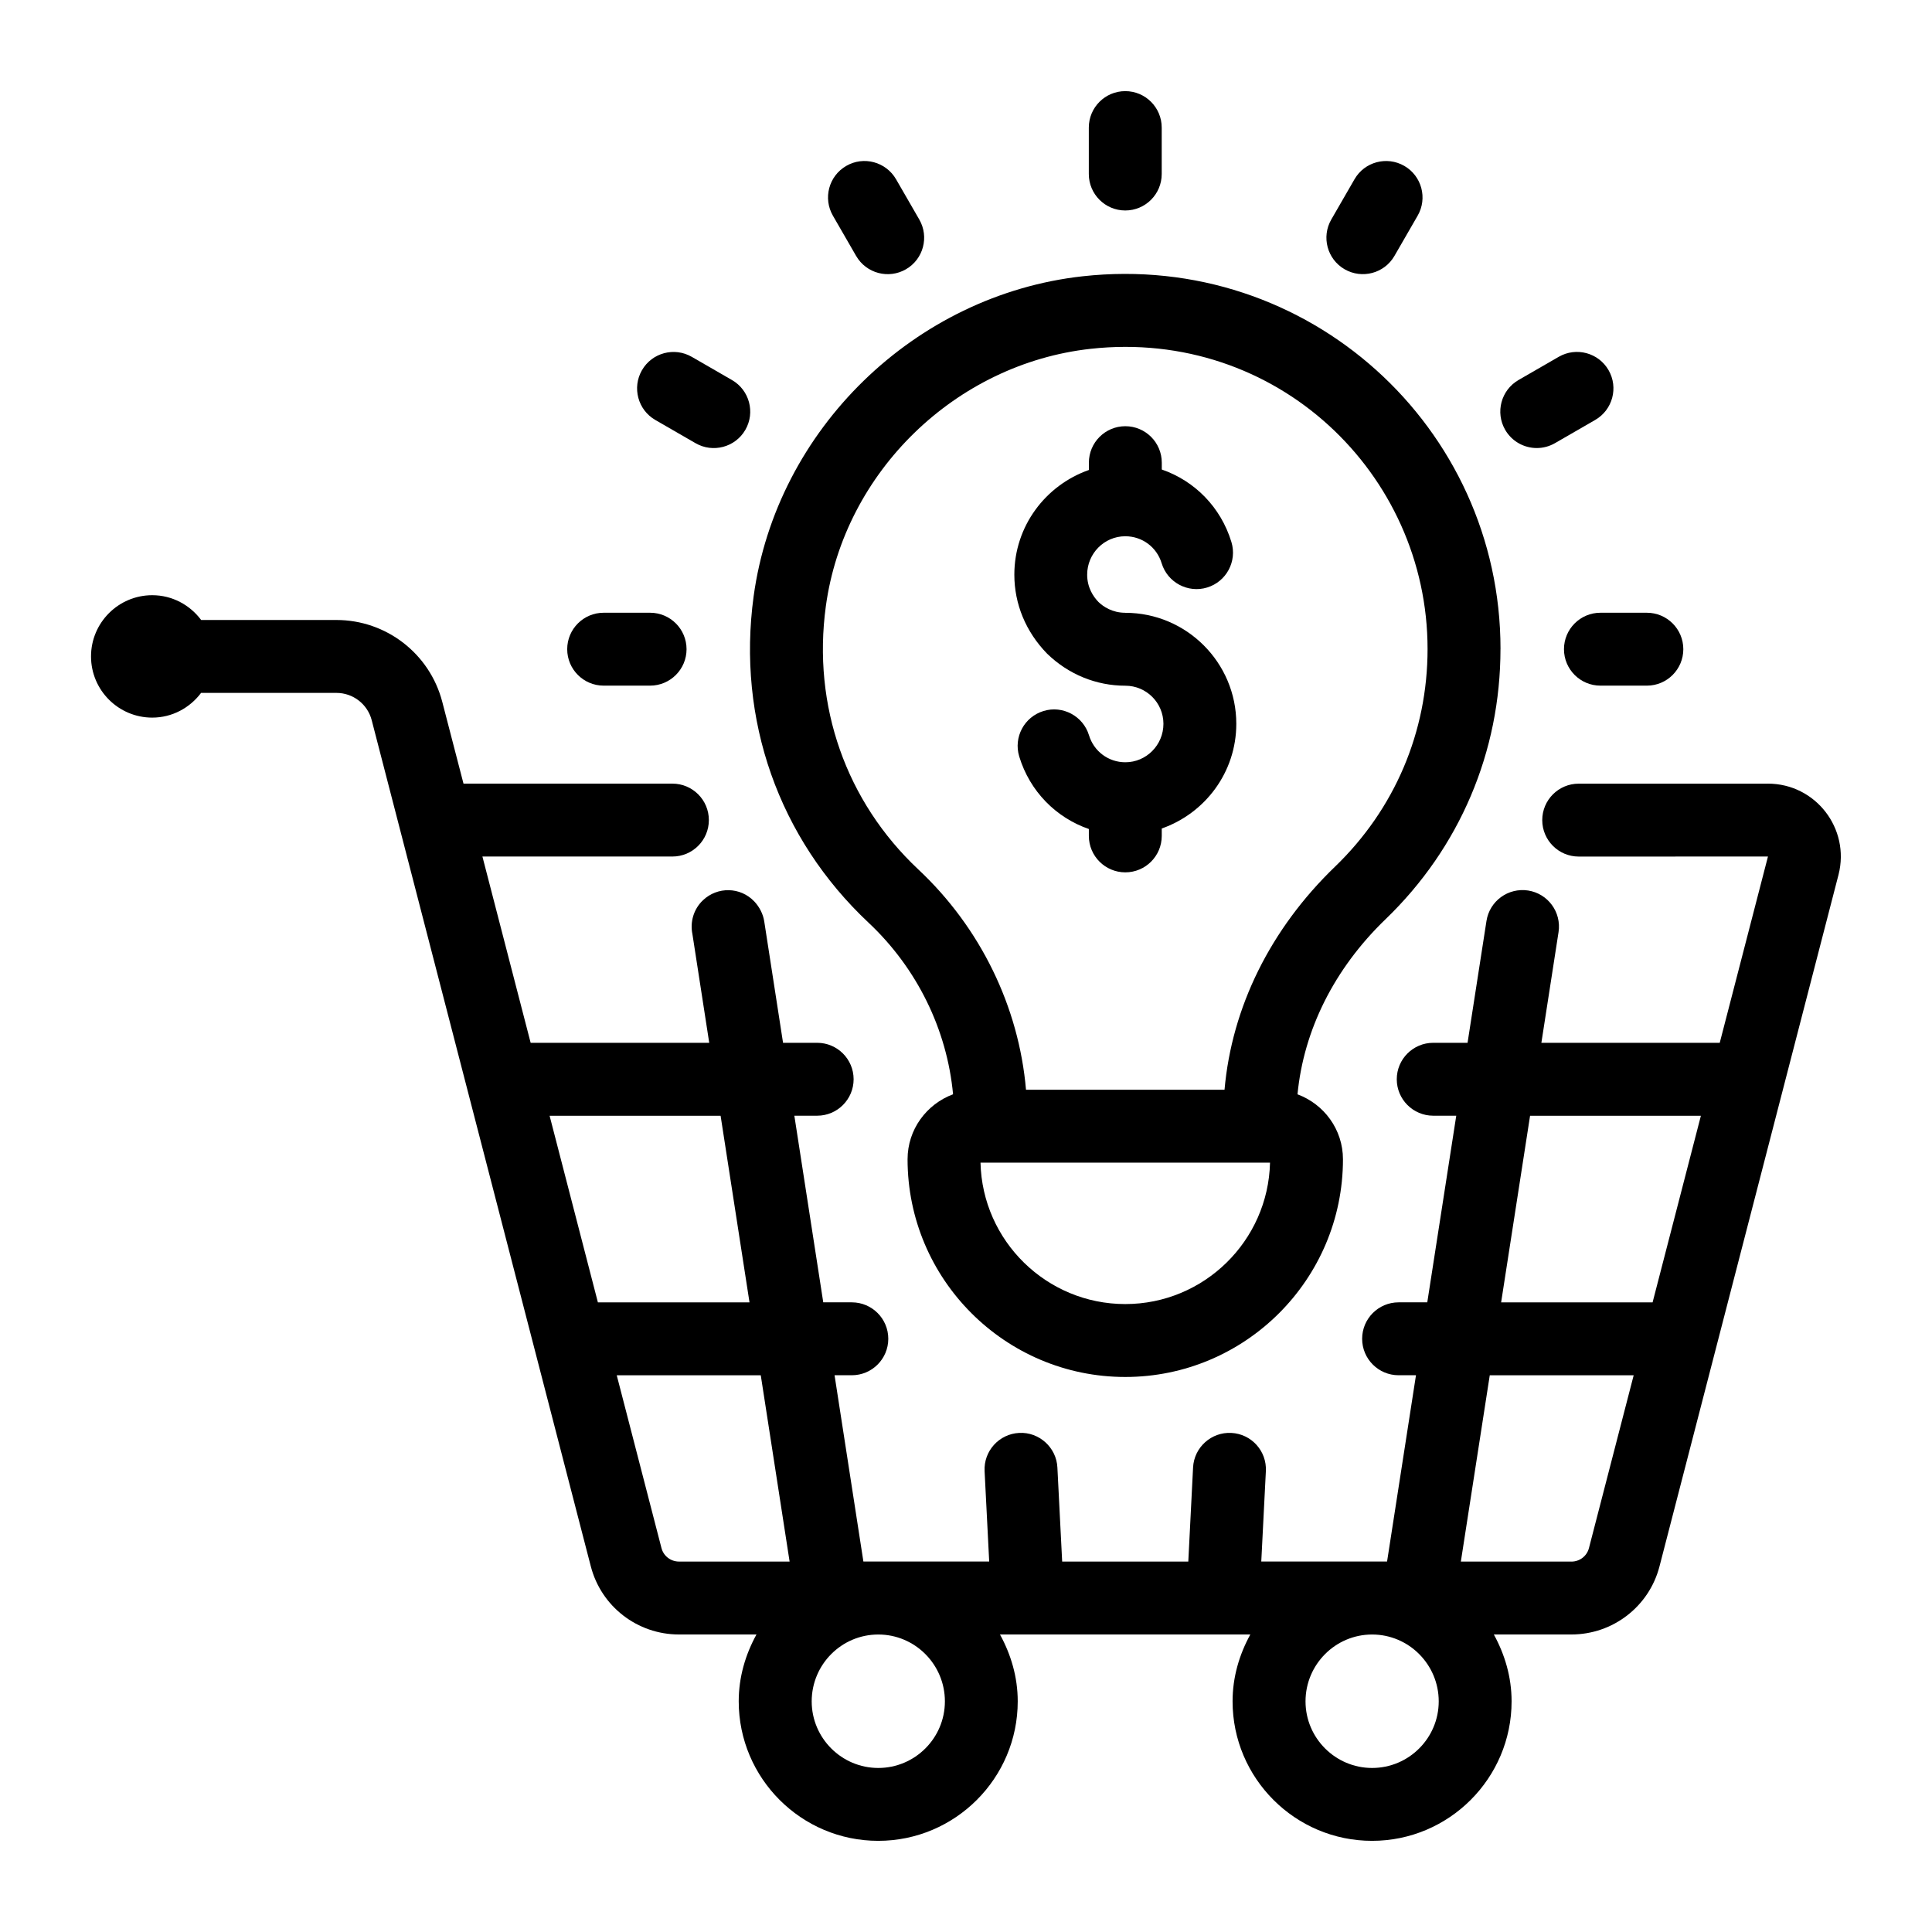
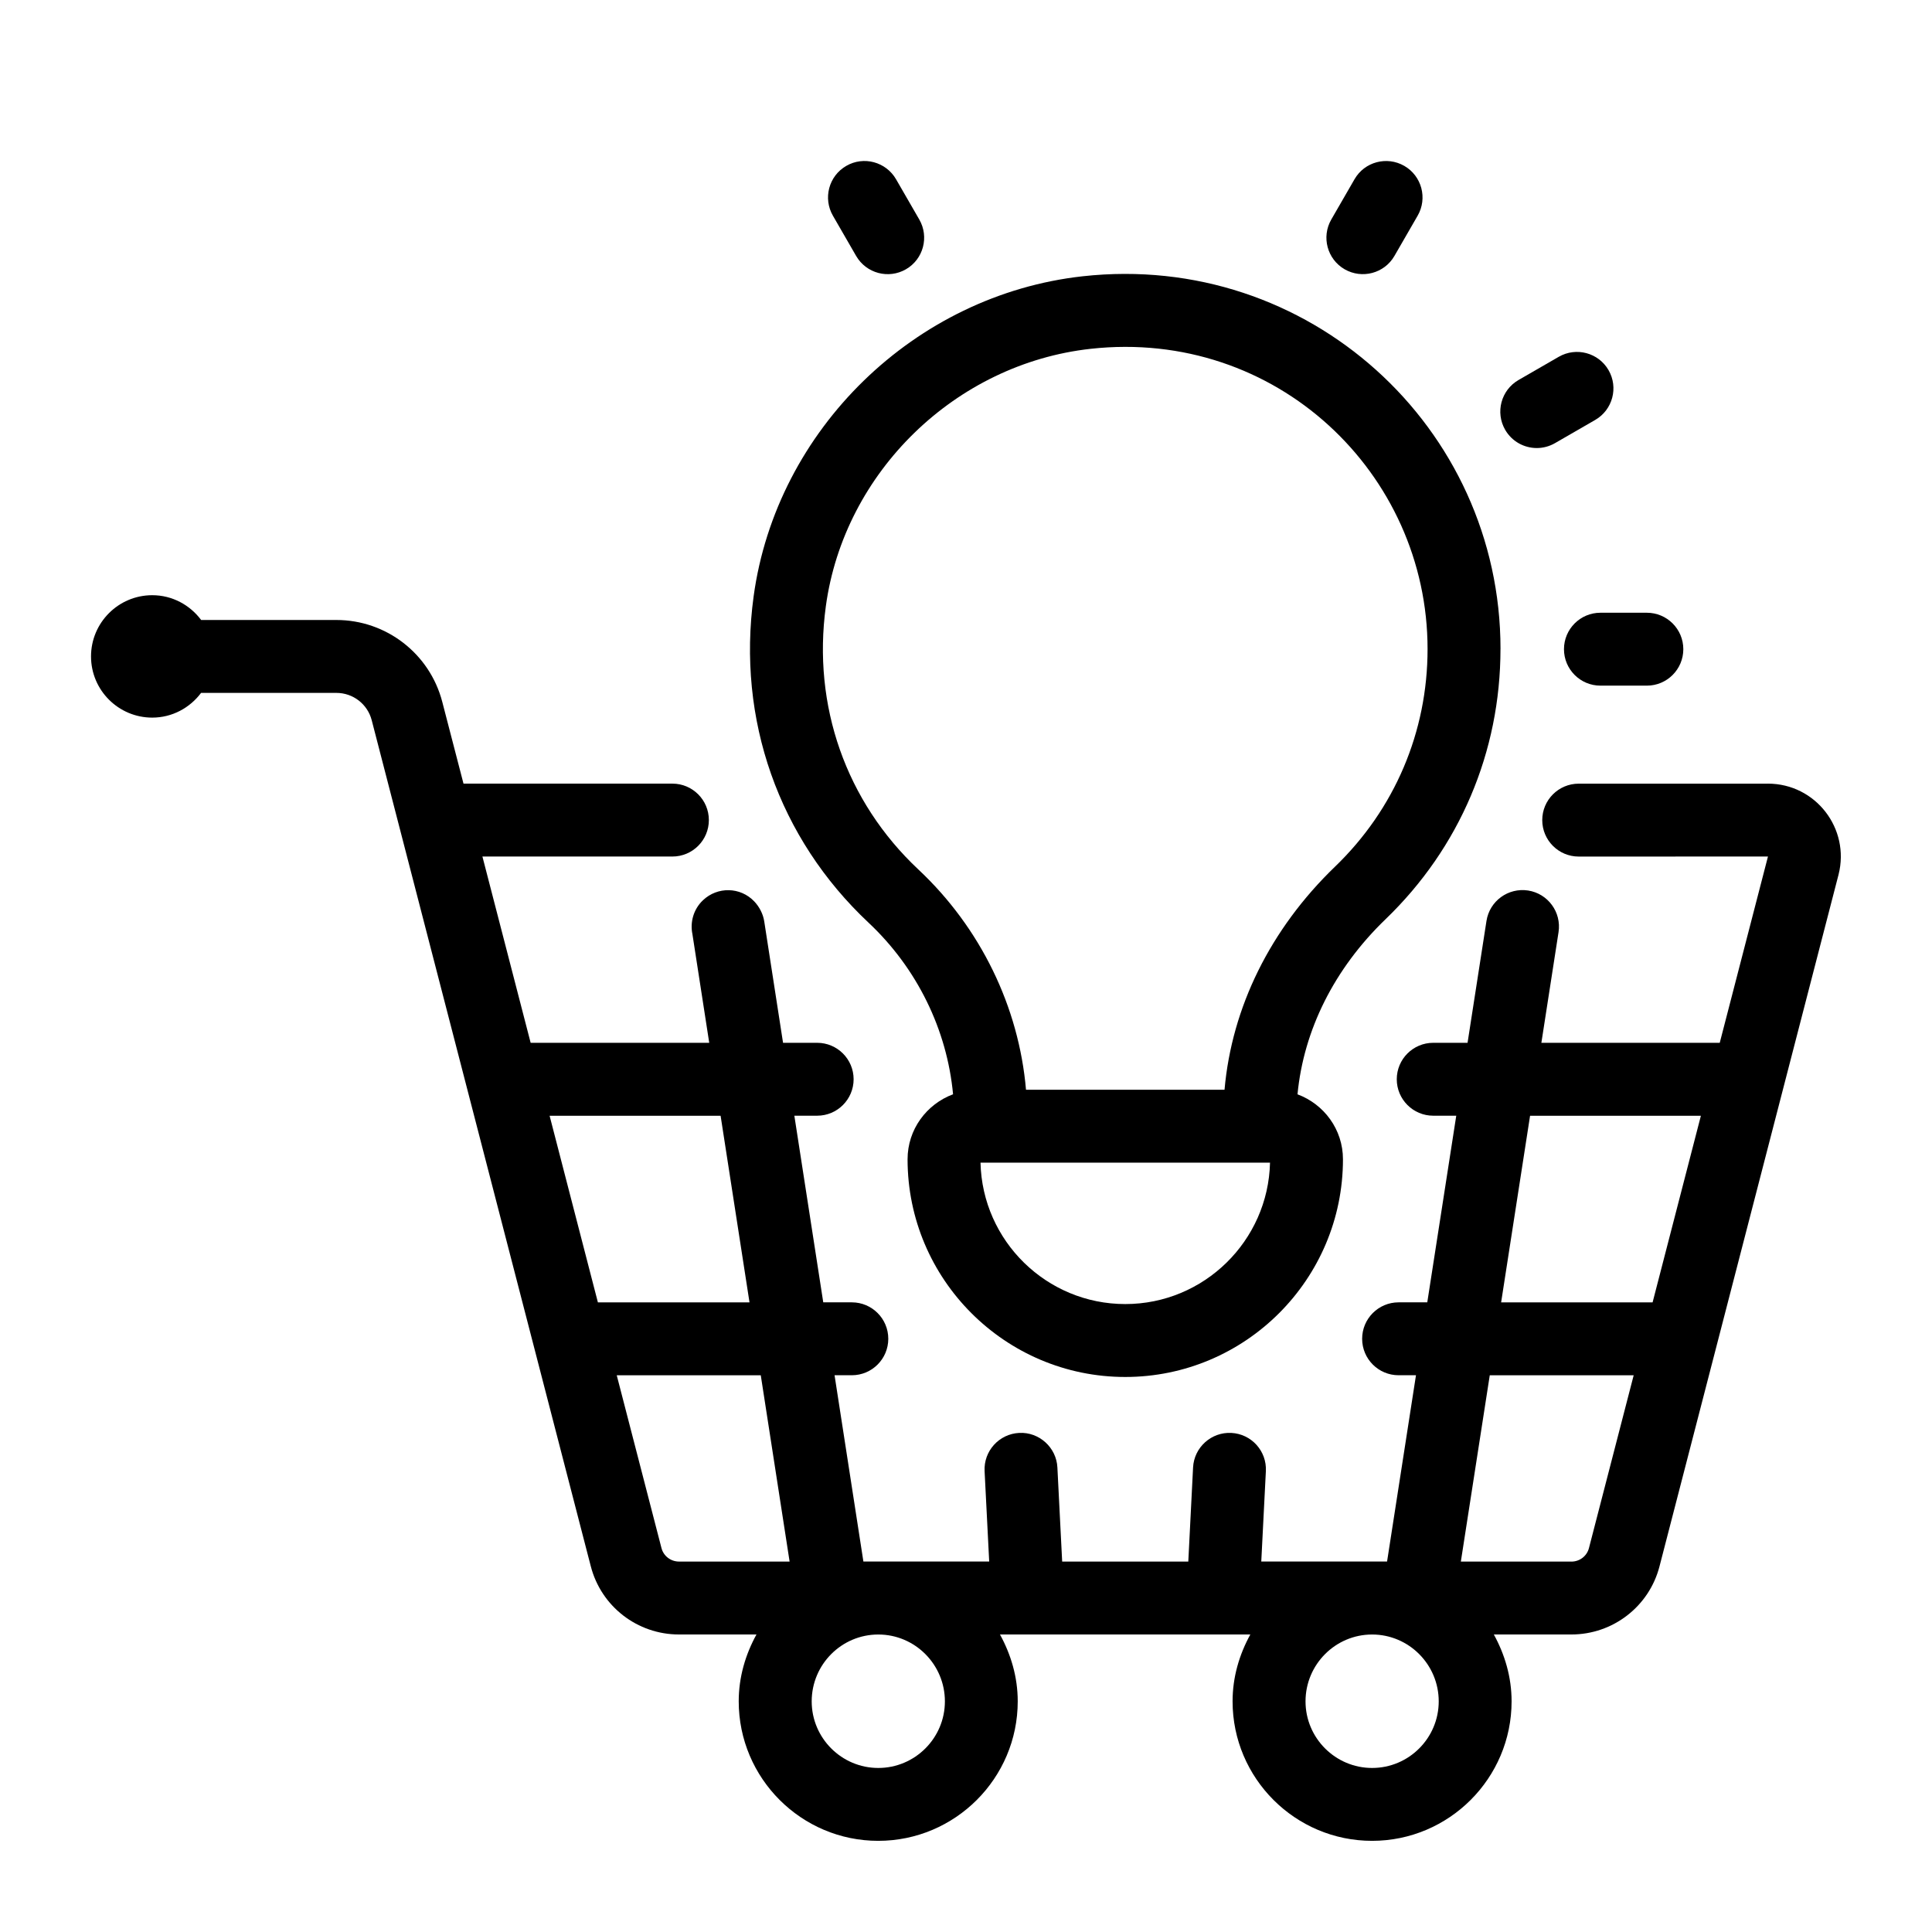
<svg xmlns="http://www.w3.org/2000/svg" id="Layer_1" enable-background="new 0 0 53 53" height="512" viewBox="0 0 53 53" width="512">
  <g id="_x35_8">
    <path d="m41.163 17.804c0-6.089-5.273-10.909-11.463-10.225-4.605.51-8.401 4.203-9.026 8.78-.461 3.377.688 6.64 3.152 8.952 1.332 1.25 2.154 2.937 2.319 4.708-.726.27-1.248.964-1.248 1.783 0 3.293 2.679 5.972 5.972 5.972s5.972-2.679 5.972-5.972c0-.819-.521-1.512-1.247-1.782.169-1.763 1.009-3.449 2.417-4.805 2.032-1.958 3.151-4.589 3.151-7.411zm-10.294 17.97c-2.159 0-3.921-1.732-3.971-3.879h.282 7.379.281c-.05 2.147-1.812 3.879-3.971 3.879zm2.724-5.879h-5.447c-.196-2.276-1.248-4.444-2.952-6.042-1.985-1.862-2.911-4.495-2.539-7.222.502-3.682 3.558-6.652 7.264-7.062 5.09-.562 9.243 3.414 9.243 8.236 0 2.273-.902 4.393-2.539 5.97-1.773 1.709-2.832 3.857-3.031 6.121z" />
    <path d="m48.498 21.498h-5.19c-.552 0-1 .448-1 1s.448 1 1 1l5.192-.001-1.323 5.111h-4.893l.471-3.037c.084-.546-.289-1.057-.835-1.142-.548-.083-1.057.289-1.142.835l-.519 3.343h-.942c-.552 0-1 .448-1 1s.448 1 1 1h.632l-.795 5.12h-.787c-.552 0-1 .448-1 1s.448 1 1 1h.477l-.793 5.11h-3.451l.126-2.479c.028-.552-.396-1.021-.948-1.049-.549-.028-1.021.396-1.049.948l-.131 2.581h-3.46l-.131-2.581c-.027-.552-.505-.978-1.049-.948-.552.028-.976.498-.948 1.049l.126 2.479h-3.451l-.791-5.11h.474c.552 0 1-.448 1-1s-.448-1-1-1h-.784l-.793-5.12h.626c.552 0 1-.448 1-1s-.448-1-1-1h-.936l-.516-3.331c-.031-.202-.133-.4-.274-.548-.381-.4-1.009-.411-1.409-.03-.259.247-.355.602-.287.929l.461 2.98h-4.899l-1.323-5.11h5.212c.552 0 1-.448 1-1s-.448-1-1-1h-5.731l-.582-2.242c-.343-1.323-1.538-2.247-2.904-2.247h-3.711c-.306-.41-.791-.68-1.342-.68-.926 0-1.679.753-1.679 1.679 0 0.0 0.0 0.0 0.0.001 0 0-0.0 0-0.0 0 0 0.0 0.0.001 0.0.001.001.925.753 1.677 1.679 1.677.549 0 1.033-.269 1.34-.678h3.713c.456 0 .854.308.968.749 8.236 31.807 5.395 20.837 6.01 23.21.284 1.102 1.278 1.871 2.418 1.871h2.127c-.301.547-.487 1.167-.487 1.834 0 2.11 1.717 3.827 3.827 3.827 2.11 0 3.827-1.717 3.827-3.827 0-.668-.187-1.287-.487-1.834h6.868c-.301.547-.487 1.167-.487 1.834 0 2.11 1.717 3.827 3.827 3.827 2.11 0 3.827-1.717 3.827-3.827 0-.668-.187-1.287-.487-1.834h2.127c1.14 0 2.135-.769 2.418-1.87l4.911-18.974c.322-1.265-.63-2.497-1.939-2.497zm-6.524 9.11h4.686l-1.325 5.12h-4.155zm-22.206 0 .793 5.12h-4.159l-1.325-5.12zm-1.622 11.86-1.227-4.74h3.951l.791 5.11h-3.033c-.228 0-.426-.152-.482-.371zm7.775 4.205c0 1.007-.82 1.827-1.827 1.827s-1.827-.82-1.827-1.827c0-1.012.819-1.834 1.827-1.834s1.827.823 1.827 1.834zm11.72 1.827c-1.007 0-1.827-.82-1.827-1.827 0-1.012.82-1.834 1.827-1.834s1.827.823 1.827 1.834c0 1.007-.819 1.827-1.827 1.827zm5.466-5.662h-3.032l.793-5.11h3.948l-1.227 4.741c-.056.218-.254.37-.482.37z" />
-     <path d="m31.869 4.774v-1.274c0-.552-.448-1-1-1s-1 .448-1 1v1.274c0 .552.448 1 1 1s1-.448 1-1z" />
    <path d="m38.253 7.021.637-1.104c.276-.479.112-1.09-.366-1.366-.48-.276-1.091-.112-1.366.366l-.637 1.104c-.276.479-.112 1.09.366 1.366.476.274 1.089.114 1.366-.366z" />
    <path d="m44.127 10.154c-.276-.478-.887-.642-1.366-.366l-1.104.637c-.478.276-.642.888-.366 1.366.186.321.521.5.867.5.169 0 .341-.043.499-.134l1.104-.637c.478-.276.642-.888.366-1.366z" />
    <path d="m43.904 18.809h1.274c.552 0 1-.448 1-1s-.448-1-1-1h-1.274c-.552 0-1 .448-1 1s.448 1 1 1z" />
    <path d="m24.852 7.387c.479-.276.642-.888.366-1.366l-.637-1.104c-.277-.478-.889-.643-1.366-.366-.479.276-.642.888-.366 1.366l.637 1.104c.279.482.892.64 1.366.366z" />
-     <path d="m20.447 11.792c.276-.478.112-1.09-.366-1.366l-1.104-.637c-.479-.276-1.09-.112-1.366.366-.276.478-.112 1.09.366 1.366l1.104.637c.474.274 1.088.115 1.366-.366z" />
-     <path d="m16.56 16.809c-.552 0-1 .448-1 1s.448 1 1 1h1.274c.552 0 1-.448 1-1s-.448-1-1-1z" />
-     <path d="m30.869 16.81c-.356 0-.605-.17-.733-.294-.143-.146-.312-.396-.312-.751 0-.58.467-1.052 1.042-1.054.001 0 .002.001.004.001.001 0 .003-.001.004-.001.46.002.859.298.993.74.161.529.722.827 1.248.666.528-.161.827-.719.666-1.248-.291-.957-1.01-1.678-1.91-1.989v-.188c0-.552-.448-1-1-1s-1 .448-1 1v.201c-1.187.417-2.045 1.54-2.045 2.872 0 .802.312 1.564.898 2.166.583.567 1.345.88 2.147.88.577 0 1.045.469 1.045 1.045 0 .582-.469 1.055-1.045 1.055-.461 0-.862-.297-.997-.74-.161-.529-.723-.828-1.248-.666-.528.161-.827.719-.666 1.248.291.957 1.01 1.678 1.91 1.989v.189c0 .552.448 1 1 1s1-.448 1-1v-.203c1.187-.417 2.045-1.54 2.045-2.872 0-1.679-1.366-3.045-3.045-3.045z" />
  </g>
</svg>